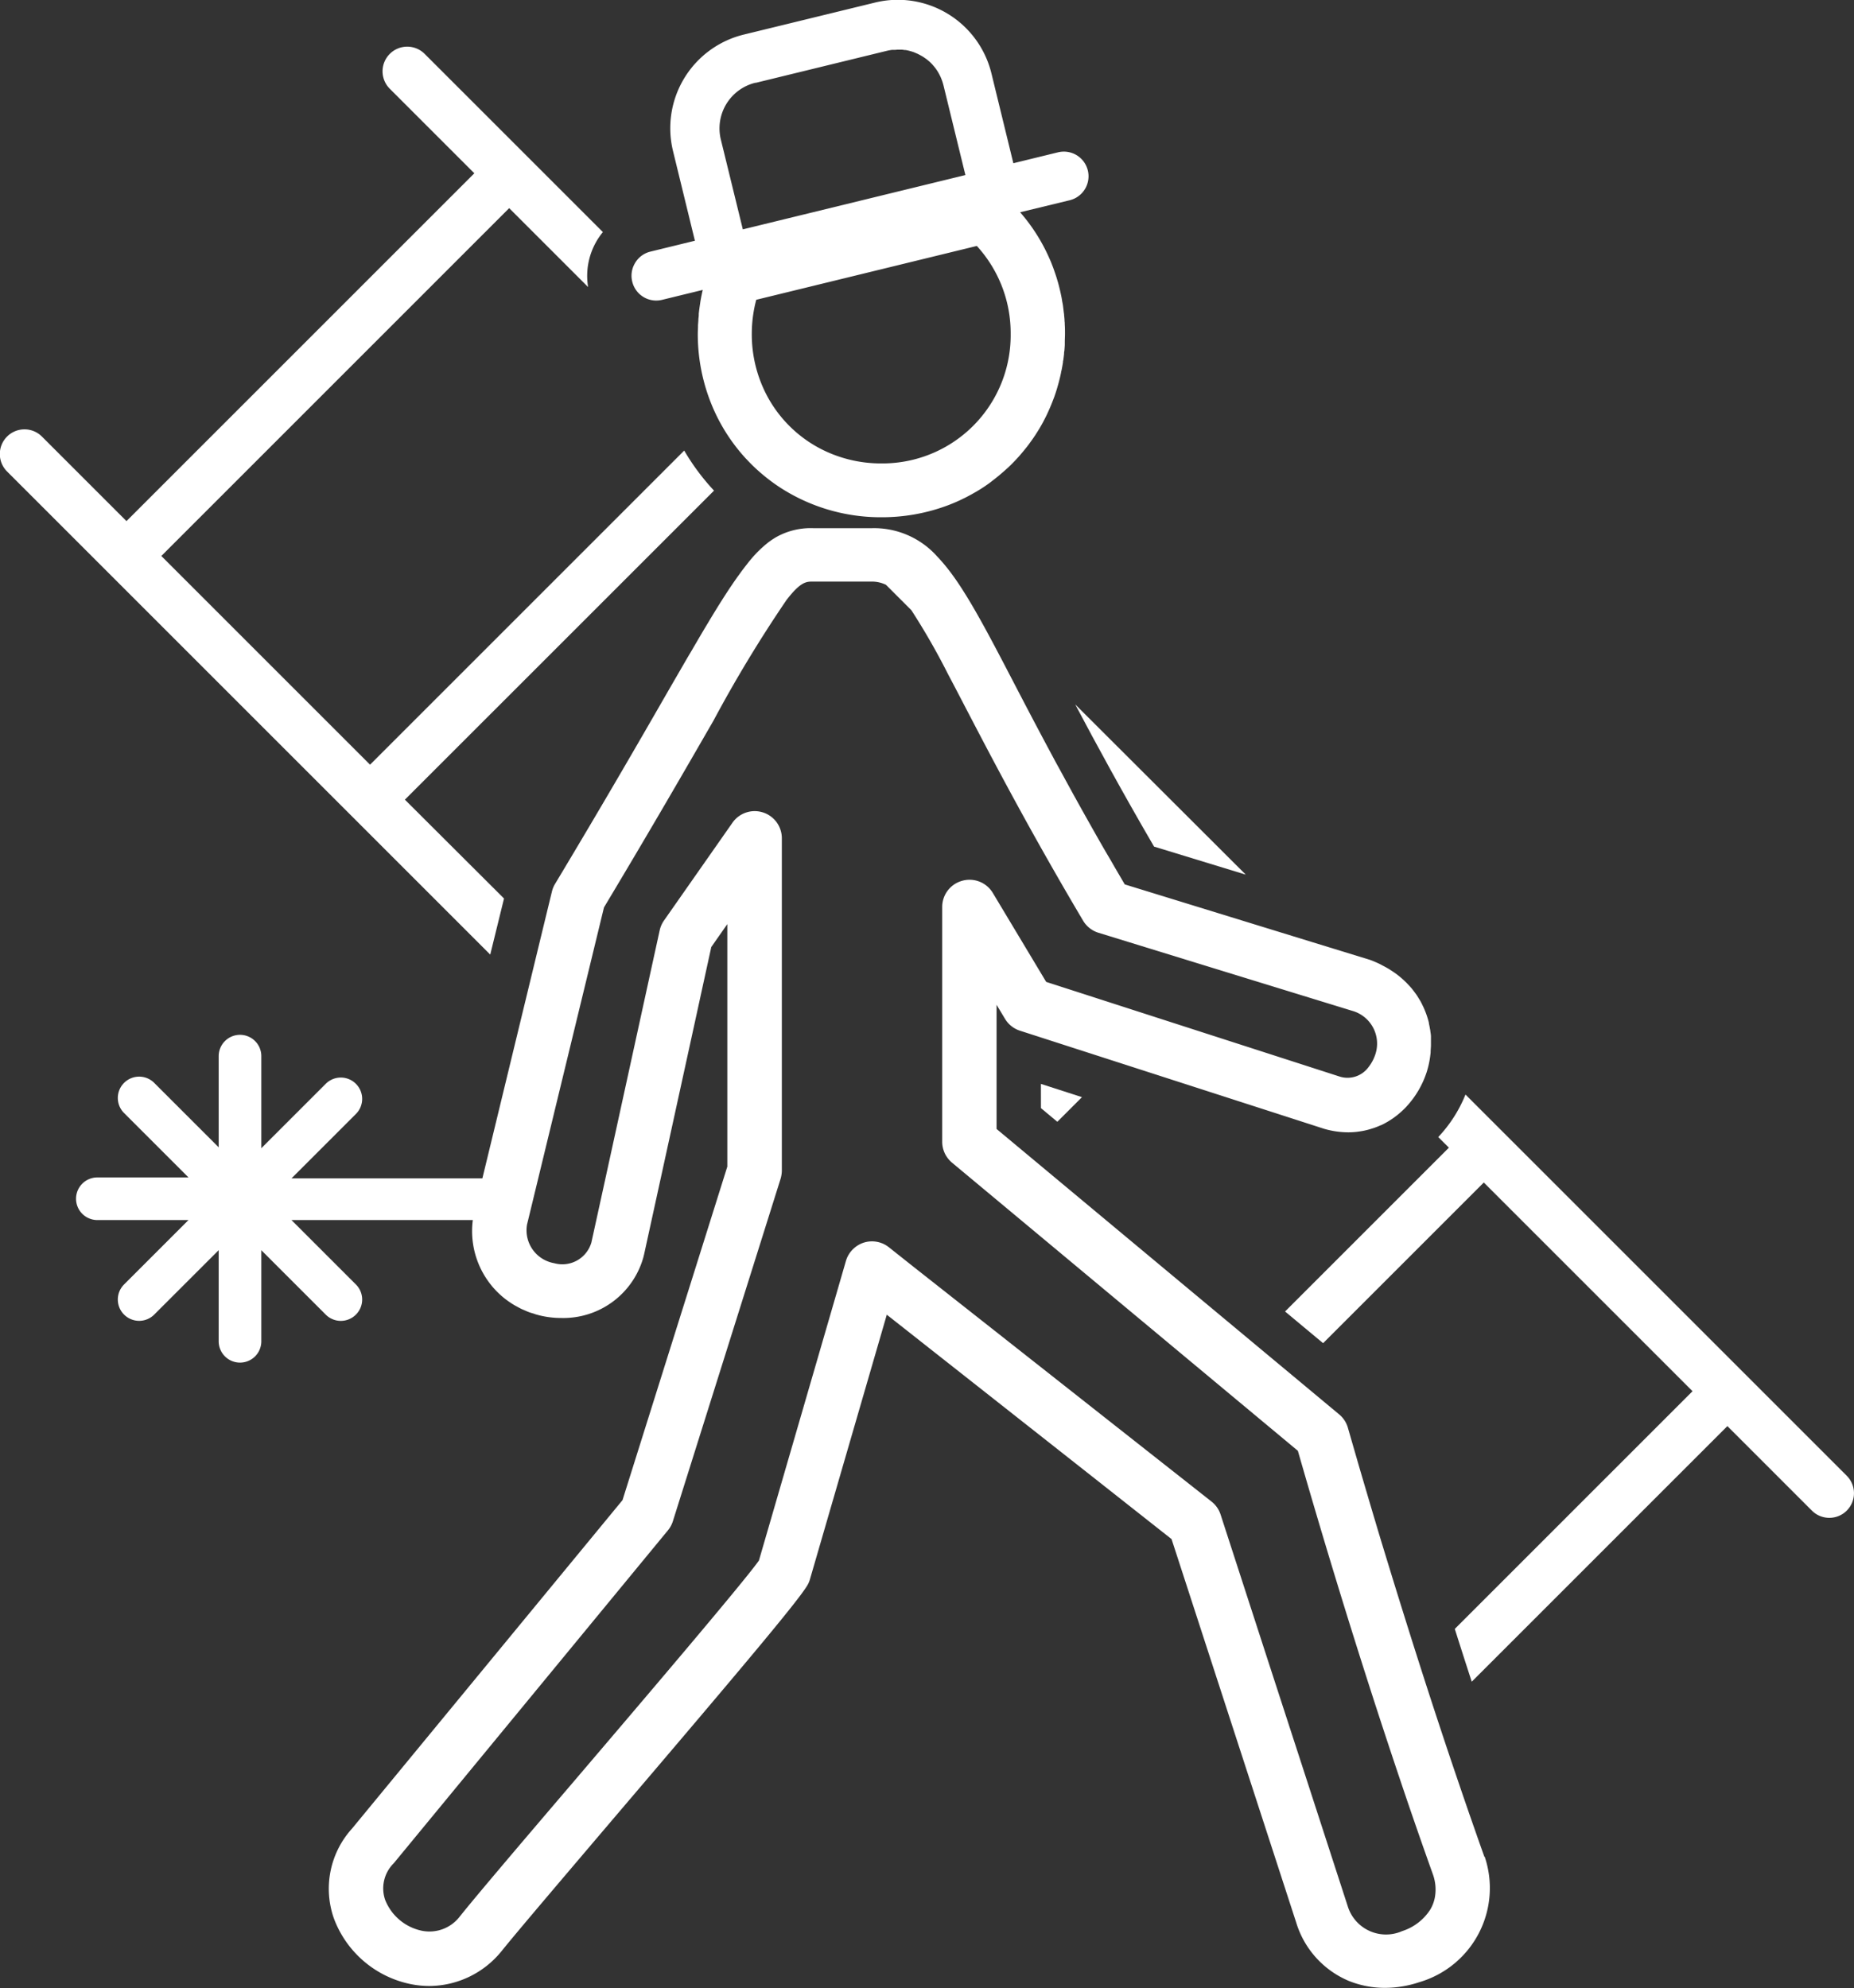
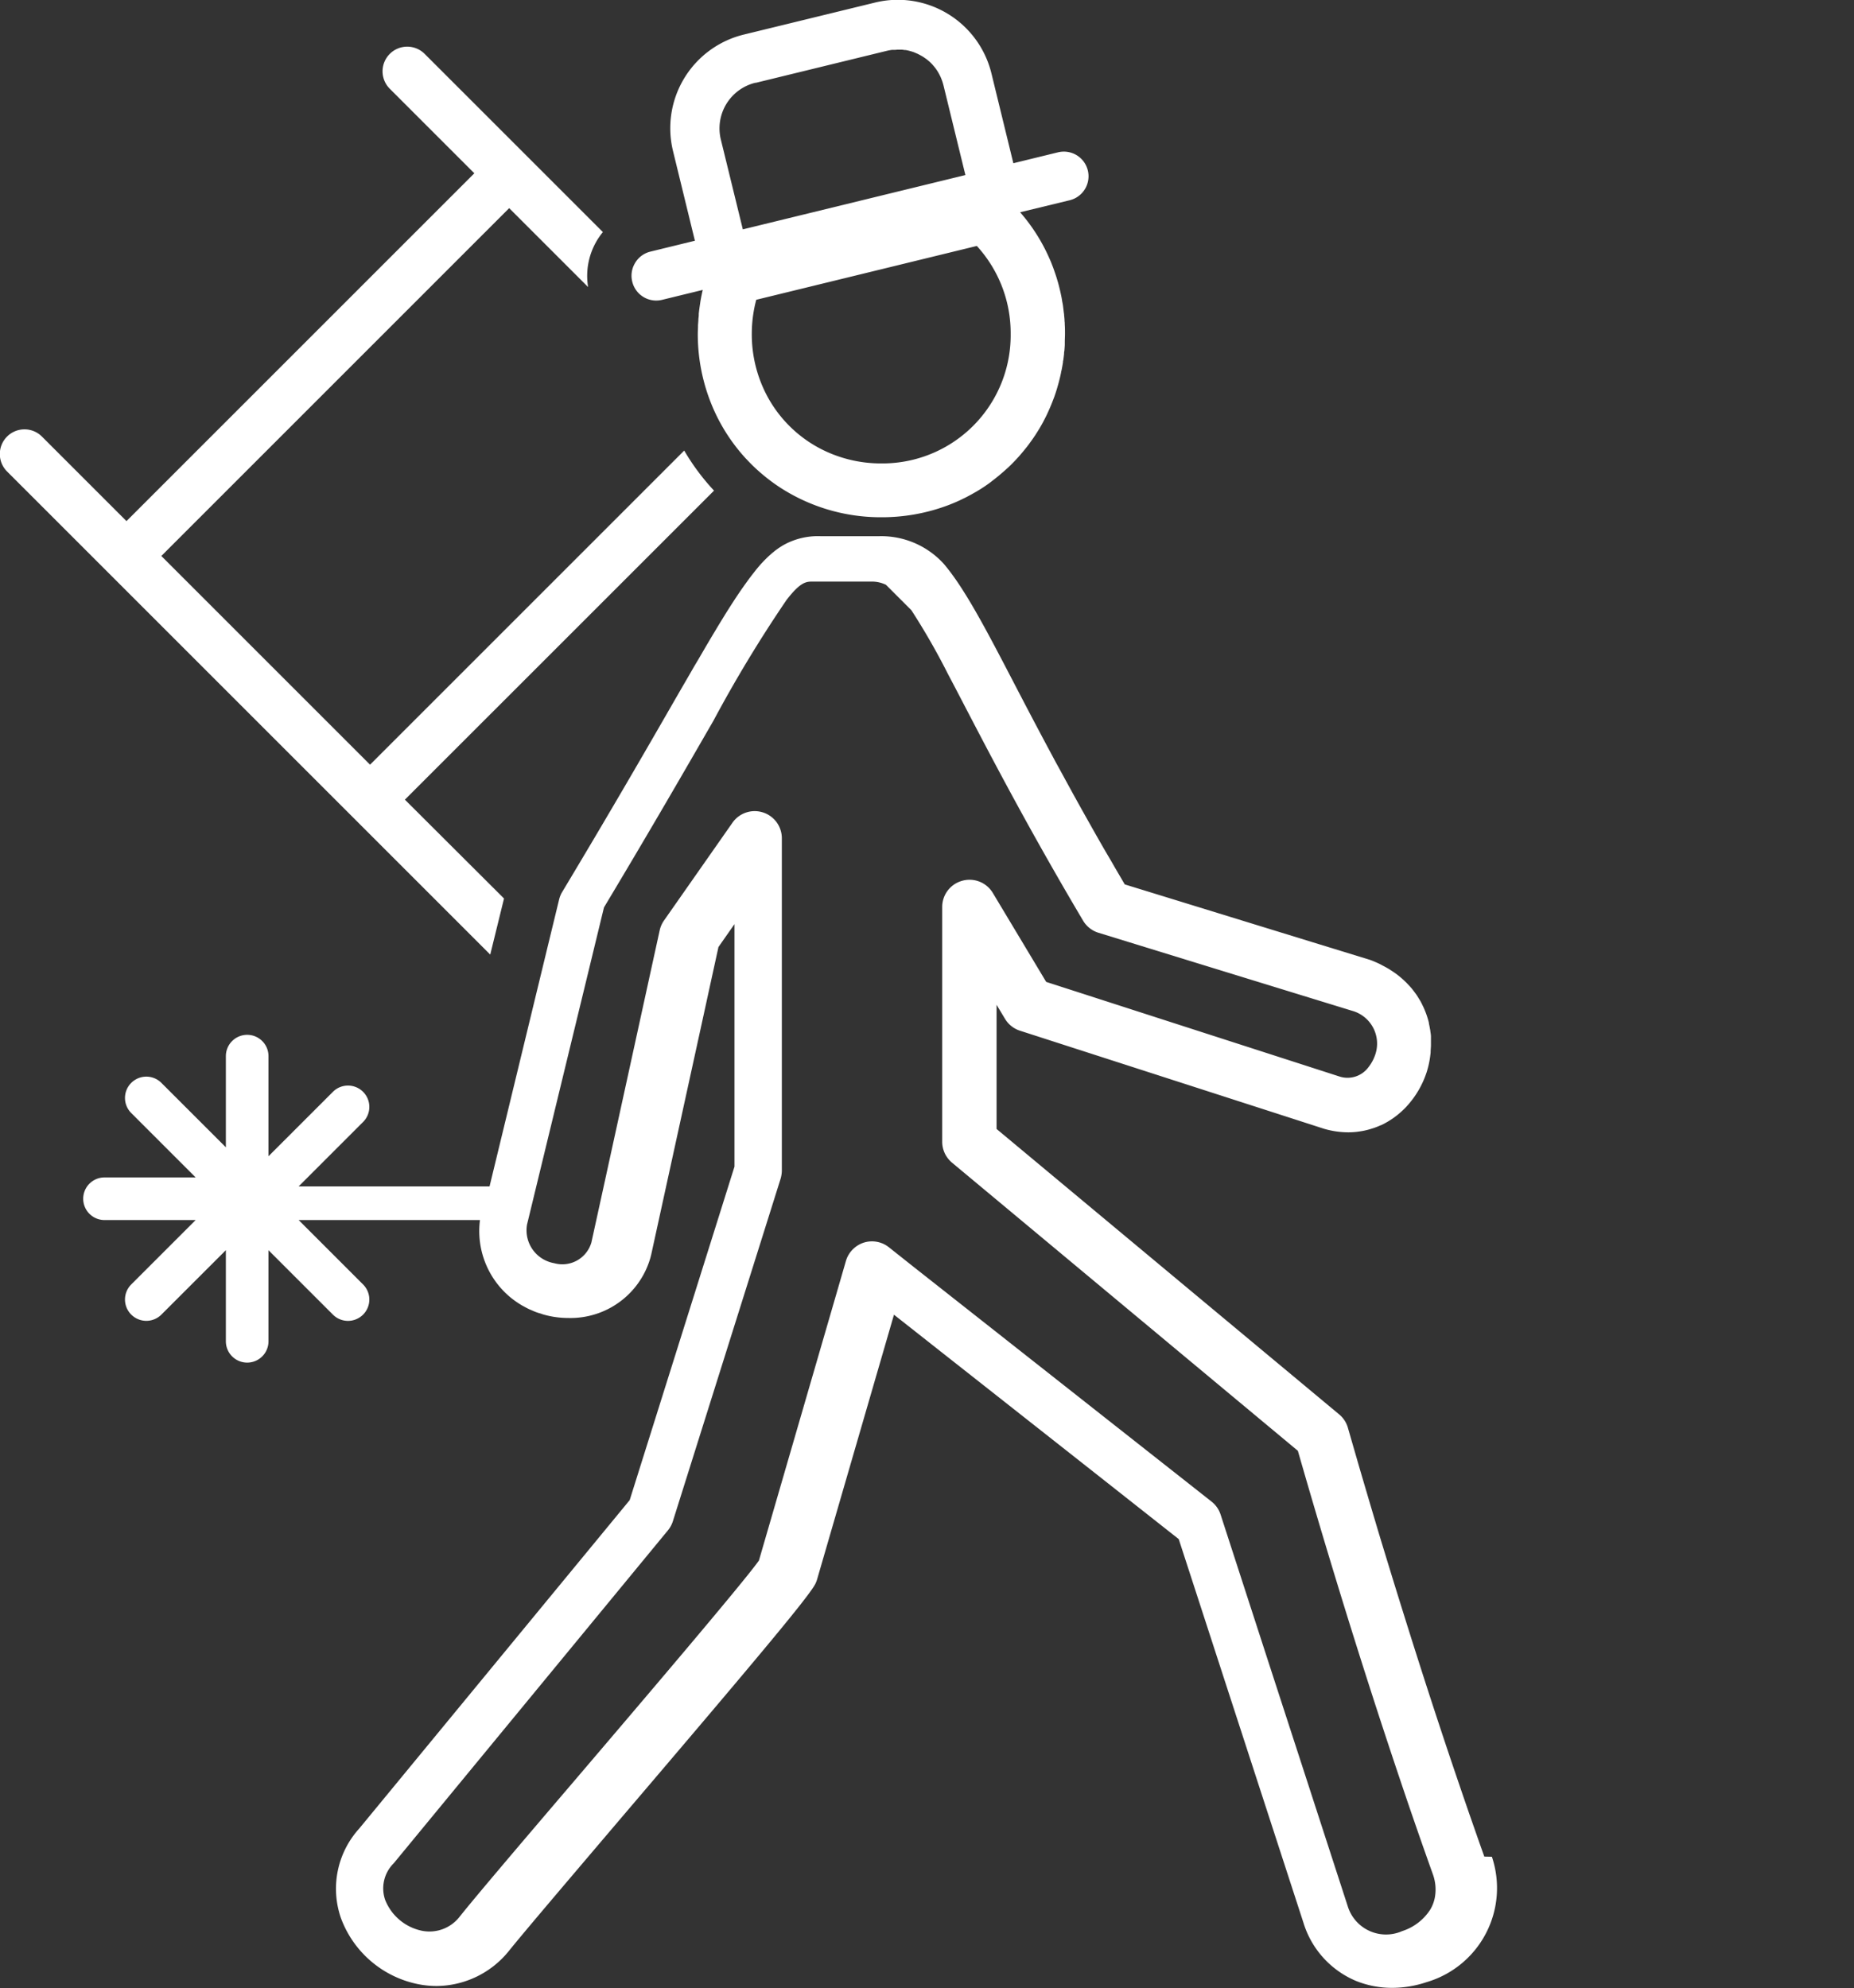
<svg xmlns="http://www.w3.org/2000/svg" width="46.279" height="49.636" viewBox="0 0 46.279 49.636">
  <rect x="0" y="0" width="46.279" height="49.636" fill="#333333" stroke="none" />
  <g transform="translate(672.107 91.81)">
-     <path d="M-397.545,139.65l-9.517-9.517a3.374,3.374,0,0,1-.68,1.061l.266.265-4.09,4.09.95.791,4.011-4.011,5.21,5.21-5.934,5.934q.211.667.423,1.318l6.381-6.381,2.11,2.11a.613.613,0,0,0,.435.18.613.613,0,0,0,.435-.18A.615.615,0,0,0-397.545,139.65Z" transform="translate(-228.464 -194.618)" fill="#fff" />
-     <path d="M-461.057,128.574l.409.341.615-.615-1.025-.331Z" transform="translate(-185.066 -192.72)" fill="#fff" />
-     <path d="M-452.145,54.55l2.289.7L-454.113,51C-453.593,51.982-452.951,53.166-452.145,54.55Z" transform="translate(-191.155 -125.225)" fill="#fff" />
-     <path d="M-621.584,48.307c-.061-.171-.123-.345-.184-.521l-.061-.174-.13-.372-.066-.192q-.079-.228-.158-.461l-.114-.335-.053-.156q-.212-.628-.425-1.276t-.426-1.315q-.114-.357-.228-.718v0q-.111-.353-.222-.709l-.009-.028q-.106-.341-.212-.684l-.018-.059q-.1-.326-.2-.653l-.028-.092q-.092-.3-.183-.609l-.042-.14q-.084-.282-.167-.565l-.053-.179q-.082-.278-.163-.556l-.052-.18q-.106-.366-.211-.731a.676.676,0,0,0-.218-.334l-1.187-.989-.95-.791-1.666-1.388-4.749-3.958v-3.1l.208.346a.677.677,0,0,0,.373.3l1.116.36,6.457,2.083.022.007a2.2,2.2,0,0,0,.605.088,1.96,1.96,0,0,0,.2-.011l.061-.008c.046-.006.091-.014.135-.023l.065-.015q.066-.016.13-.037l.054-.017c.057-.02.113-.043.168-.068l.006,0c.058-.027.114-.058.169-.09l.034-.021c.042-.026.084-.054.124-.083l.04-.03q.058-.044.112-.092l.032-.028c.045-.042.09-.085.131-.131h0a2.321,2.321,0,0,0,.491-.839,2.251,2.251,0,0,0,.08-.331h0c.009-.055.016-.111.022-.167l0-.018c0-.053.007-.106.008-.16,0-.009,0-.018,0-.027,0-.052,0-.1,0-.156,0-.011,0-.021,0-.032,0-.051-.009-.1-.017-.153,0-.01,0-.02-.005-.031-.008-.052-.018-.1-.03-.155l0-.015a2.159,2.159,0,0,0-.167-.452c-.01-.021-.02-.041-.031-.062s-.037-.063-.056-.094-.033-.054-.051-.081-.04-.055-.06-.082-.043-.057-.065-.084-.043-.05-.066-.074-.052-.056-.08-.083-.047-.045-.071-.067-.062-.054-.095-.081-.05-.04-.076-.059-.074-.052-.113-.077-.051-.034-.078-.05c-.045-.027-.092-.052-.14-.077-.024-.012-.047-.026-.071-.038-.074-.036-.151-.069-.232-.1l-.039-.013-1.4-.43-4.7-1.447-.263-.45-.078-.136-.176-.3-.085-.148-.166-.292-.072-.128-.2-.356-.026-.046-.225-.406-.025-.046-.186-.34-.043-.08-.165-.3-.035-.065-.186-.347c-.328-.614-.613-1.161-.863-1.642-.447-.859-.815-1.563-1.161-2.124l0,0-.012-.019c-.058-.093-.115-.184-.172-.269h0q-.09-.135-.18-.257l-.006-.008q-.088-.119-.177-.226l-.007-.008q-.089-.106-.179-.2h0a2.108,2.108,0,0,0-1.622-.7h-1.466a1.756,1.756,0,0,0-.941.232h0l-.075.047-.034.023-.05.036-.033.025-.075.061-.028.025-.054.048-.034.032-.054.053-.029.029-.077.082-.033.038-.052.061-.034.041-.078.1-.03.038-.06.079-.036.049-.059.082-.032.044-.087.124-.036.053-.062.092-.038.057-.091.14-.03.047-.077.121-.042.067-.073.119-.036.058-.107.176-.039.066-.082.136-.043.072-.115.195-.025.043-.109.187-.046.079-.1.168-.042.072-.136.236-.047.081-.112.193-.048.083-.15.26c-.7,1.218-1.575,2.733-2.775,4.732a.681.681,0,0,0-.077.189l-.271,1.116-1.465,6.045h-4.765l1.608-1.608a.532.532,0,0,0,0-.753.532.532,0,0,0-.753,0l-1.608,1.608V28.324a.532.532,0,0,0-.532-.532.532.532,0,0,0-.532.532V30.6l-1.609-1.608a.532.532,0,0,0-.753,0,.53.53,0,0,0-.156.376.53.53,0,0,0,.156.376l1.608,1.608h-2.275a.532.532,0,0,0-.532.532.532.532,0,0,0,.532.532h2.275l-1.608,1.608a.53.53,0,0,0-.156.376.53.53,0,0,0,.156.376.532.532,0,0,0,.753,0l1.609-1.608v2.275a.532.532,0,0,0,.532.532.532.532,0,0,0,.532-.532V33.169l1.608,1.608a.532.532,0,0,0,.753,0,.532.532,0,0,0,0-.753l-1.608-1.608h4.526a2.149,2.149,0,0,0,.749,1.921l0,0q.072.06.148.113l.018.012c.046.032.093.062.142.09l.038.02c.043.024.085.047.129.068l.061.026c.037.016.073.033.111.047s.064.022.1.032.054.019.081.027c.059.017.119.032.179.044a2.275,2.275,0,0,0,.454.045,2.075,2.075,0,0,0,2.053-1.535c0-.014.007-.027.01-.041l.659-3.014h0l.65-2.972.135-.62.236-1.079.4-.572v6.054l-.146.465-2.47,7.861-6.752,8.2a2.234,2.234,0,0,0-.456,2.233,2.6,2.6,0,0,0,1.954,1.656,2.361,2.361,0,0,0,.434.041,2.337,2.337,0,0,0,1.788-.855l.015-.018c.363-.454,1.54-1.834,2.785-3.3,3.451-4.049,4.7-5.544,4.865-5.864a.686.686,0,0,0,.045-.114l1.719-5.919.2-.689,4.017,3.165h0l.971.765,1.5,1.183.62.489.316.972h0l.838,2.579h0l1.96,6.029a2.306,2.306,0,0,0,1.314,1.451,2.4,2.4,0,0,0,.9.172,2.715,2.715,0,0,0,.857-.142,2.448,2.448,0,0,0,1.632-3.131Zm-1.35,1.324a1.308,1.308,0,0,1-.7.536,1,1,0,0,1-1.359-.62l-1.136-3.5-.838-2.579-1.2-3.7a.677.677,0,0,0-.225-.323l-.656-.517-.974-.767-5.828-4.592-.6-.476a.677.677,0,0,0-.419-.145.683.683,0,0,0-.106.008.7.7,0,0,0-.1.024.674.674,0,0,0-.236.134.676.676,0,0,0-.208.322l-.272.938-1.9,6.542c-.384.545-2.95,3.555-4.667,5.569-1.3,1.522-2.419,2.839-2.8,3.318a.954.954,0,0,1-.938.357,1.261,1.261,0,0,1-.926-.775.881.881,0,0,1,.211-.907l.009-.01,6.84-8.306a.679.679,0,0,0,.123-.227l2.3-7.312.389-1.238a.675.675,0,0,0,.021-.093.674.674,0,0,0,.01-.11V22.885a.677.677,0,0,0-.474-.646.677.677,0,0,0-.758.257l-1.71,2.443a.678.678,0,0,0-.107.244l-.229,1.046-.636,2.909-.484,2.214-.233,1.064-.123.56a.755.755,0,0,1-.928.517.834.834,0,0,1-.679-.963l.028-.114.258-1.064.854-3.521.34-1.4.441-1.819c1.178-1.965,2.04-3.46,2.734-4.664A32.926,32.926,0,0,1-639,16.933c.353-.456.493-.456.655-.456h1.466a.805.805,0,0,1,.359.08l.634.634a17.093,17.093,0,0,1,.917,1.6c.125.236.259.492.405.774l.193.37c.66,1.264,1.539,2.927,2.773,5.009a.677.677,0,0,0,.383.3l1.493.46,1.332.41,2.058.633,1.448.445a.85.85,0,0,1,.573,1.108,1.04,1.04,0,0,1-.165.3.648.648,0,0,1-.725.232l-4.468-1.441-1.317-.425-1.534-.495-1.335-2.225a.677.677,0,0,0-.761-.3.677.677,0,0,0-.5.653v5.863a.676.676,0,0,0,.178.457.692.692,0,0,0,.065.063l.88.733,5.684,4.737.95.791,1.121.934c.623,2.172,1.289,4.352,1.956,6.409q.216.664.431,1.31c.12.359.239.713.357,1.061.212.62.422,1.222.629,1.8a1.116,1.116,0,0,1,.046.573A.939.939,0,0,1-622.934,49.631Z" transform="translate(-13.472 -93.768)" fill="#fff" />
+     <path d="M-621.584,48.307c-.061-.171-.123-.345-.184-.521l-.061-.174-.13-.372-.066-.192q-.079-.228-.158-.461l-.114-.335-.053-.156q-.212-.628-.425-1.276t-.426-1.315q-.114-.357-.228-.718v0q-.111-.353-.222-.709l-.009-.028q-.106-.341-.212-.684l-.018-.059q-.1-.326-.2-.653l-.028-.092q-.092-.3-.183-.609l-.042-.14q-.084-.282-.167-.565l-.053-.179q-.082-.278-.163-.556l-.052-.18q-.106-.366-.211-.731a.676.676,0,0,0-.218-.334l-1.187-.989-.95-.791-1.666-1.388-4.749-3.958v-3.1l.208.346a.677.677,0,0,0,.373.3l1.116.36,6.457,2.083.022.007a2.2,2.2,0,0,0,.605.088,1.96,1.96,0,0,0,.2-.011l.061-.008c.046-.006.091-.014.135-.023l.065-.015q.066-.016.13-.037l.054-.017c.057-.02.113-.043.168-.068l.006,0c.058-.027.114-.058.169-.09l.034-.021c.042-.026.084-.054.124-.083l.04-.03q.058-.044.112-.092l.032-.028c.045-.042.09-.085.131-.131h0a2.321,2.321,0,0,0,.491-.839,2.251,2.251,0,0,0,.08-.331h0c.009-.055.016-.111.022-.167l0-.018c0-.053.007-.106.008-.16,0-.009,0-.018,0-.027,0-.052,0-.1,0-.156,0-.011,0-.021,0-.032,0-.051-.009-.1-.017-.153,0-.01,0-.02-.005-.031-.008-.052-.018-.1-.03-.155l0-.015a2.159,2.159,0,0,0-.167-.452c-.01-.021-.02-.041-.031-.062s-.037-.063-.056-.094-.033-.054-.051-.081-.04-.055-.06-.082-.043-.057-.065-.084-.043-.05-.066-.074-.052-.056-.08-.083-.047-.045-.071-.067-.062-.054-.095-.081-.05-.04-.076-.059-.074-.052-.113-.077-.051-.034-.078-.05c-.045-.027-.092-.052-.14-.077-.024-.012-.047-.026-.071-.038-.074-.036-.151-.069-.232-.1l-.039-.013-1.4-.43-4.7-1.447-.263-.45-.078-.136-.176-.3-.085-.148-.166-.292-.072-.128-.2-.356-.026-.046-.225-.406-.025-.046-.186-.34-.043-.08-.165-.3-.035-.065-.186-.347c-.328-.614-.613-1.161-.863-1.642-.447-.859-.815-1.563-1.161-2.124l0,0-.012-.019c-.058-.093-.115-.184-.172-.269h0q-.09-.135-.18-.257l-.006-.008q-.088-.119-.177-.226l-.007-.008h0a2.108,2.108,0,0,0-1.622-.7h-1.466a1.756,1.756,0,0,0-.941.232h0l-.075.047-.034.023-.05.036-.033.025-.075.061-.028.025-.054.048-.034.032-.054.053-.029.029-.077.082-.033.038-.052.061-.034.041-.078.1-.03.038-.06.079-.036.049-.059.082-.032.044-.087.124-.036.053-.062.092-.038.057-.091.14-.03.047-.077.121-.042.067-.073.119-.036.058-.107.176-.039.066-.082.136-.043.072-.115.195-.025.043-.109.187-.046.079-.1.168-.042.072-.136.236-.047.081-.112.193-.048.083-.15.26c-.7,1.218-1.575,2.733-2.775,4.732a.681.681,0,0,0-.077.189l-.271,1.116-1.465,6.045h-4.765l1.608-1.608a.532.532,0,0,0,0-.753.532.532,0,0,0-.753,0l-1.608,1.608V28.324a.532.532,0,0,0-.532-.532.532.532,0,0,0-.532.532V30.6l-1.609-1.608a.532.532,0,0,0-.753,0,.53.53,0,0,0-.156.376.53.53,0,0,0,.156.376l1.608,1.608h-2.275a.532.532,0,0,0-.532.532.532.532,0,0,0,.532.532h2.275l-1.608,1.608a.53.53,0,0,0-.156.376.53.53,0,0,0,.156.376.532.532,0,0,0,.753,0l1.609-1.608v2.275a.532.532,0,0,0,.532.532.532.532,0,0,0,.532-.532V33.169l1.608,1.608a.532.532,0,0,0,.753,0,.532.532,0,0,0,0-.753l-1.608-1.608h4.526a2.149,2.149,0,0,0,.749,1.921l0,0q.072.06.148.113l.018.012c.046.032.093.062.142.09l.038.02c.043.024.085.047.129.068l.061.026c.037.016.073.033.111.047s.064.022.1.032.054.019.081.027c.059.017.119.032.179.044a2.275,2.275,0,0,0,.454.045,2.075,2.075,0,0,0,2.053-1.535c0-.014.007-.027.01-.041l.659-3.014h0l.65-2.972.135-.62.236-1.079.4-.572v6.054l-.146.465-2.47,7.861-6.752,8.2a2.234,2.234,0,0,0-.456,2.233,2.6,2.6,0,0,0,1.954,1.656,2.361,2.361,0,0,0,.434.041,2.337,2.337,0,0,0,1.788-.855l.015-.018c.363-.454,1.54-1.834,2.785-3.3,3.451-4.049,4.7-5.544,4.865-5.864a.686.686,0,0,0,.045-.114l1.719-5.919.2-.689,4.017,3.165h0l.971.765,1.5,1.183.62.489.316.972h0l.838,2.579h0l1.96,6.029a2.306,2.306,0,0,0,1.314,1.451,2.4,2.4,0,0,0,.9.172,2.715,2.715,0,0,0,.857-.142,2.448,2.448,0,0,0,1.632-3.131Zm-1.35,1.324a1.308,1.308,0,0,1-.7.536,1,1,0,0,1-1.359-.62l-1.136-3.5-.838-2.579-1.2-3.7a.677.677,0,0,0-.225-.323l-.656-.517-.974-.767-5.828-4.592-.6-.476a.677.677,0,0,0-.419-.145.683.683,0,0,0-.106.008.7.7,0,0,0-.1.024.674.674,0,0,0-.236.134.676.676,0,0,0-.208.322l-.272.938-1.9,6.542c-.384.545-2.95,3.555-4.667,5.569-1.3,1.522-2.419,2.839-2.8,3.318a.954.954,0,0,1-.938.357,1.261,1.261,0,0,1-.926-.775.881.881,0,0,1,.211-.907l.009-.01,6.84-8.306a.679.679,0,0,0,.123-.227l2.3-7.312.389-1.238a.675.675,0,0,0,.021-.093.674.674,0,0,0,.01-.11V22.885a.677.677,0,0,0-.474-.646.677.677,0,0,0-.758.257l-1.71,2.443a.678.678,0,0,0-.107.244l-.229,1.046-.636,2.909-.484,2.214-.233,1.064-.123.56a.755.755,0,0,1-.928.517.834.834,0,0,1-.679-.963l.028-.114.258-1.064.854-3.521.34-1.4.441-1.819c1.178-1.965,2.04-3.46,2.734-4.664A32.926,32.926,0,0,1-639,16.933c.353-.456.493-.456.655-.456h1.466a.805.805,0,0,1,.359.08l.634.634a17.093,17.093,0,0,1,.917,1.6c.125.236.259.492.405.774l.193.37c.66,1.264,1.539,2.927,2.773,5.009a.677.677,0,0,0,.383.3l1.493.46,1.332.41,2.058.633,1.448.445a.85.85,0,0,1,.573,1.108,1.04,1.04,0,0,1-.165.3.648.648,0,0,1-.725.232l-4.468-1.441-1.317-.425-1.534-.495-1.335-2.225a.677.677,0,0,0-.761-.3.677.677,0,0,0-.5.653v5.863a.676.676,0,0,0,.178.457.692.692,0,0,0,.065.063l.88.733,5.684,4.737.95.791,1.121.934c.623,2.172,1.289,4.352,1.956,6.409q.216.664.431,1.31c.12.359.239.713.357,1.061.212.62.422,1.222.629,1.8a1.116,1.116,0,0,1,.046.573A.939.939,0,0,1-622.934,49.631Z" transform="translate(-13.472 -93.768)" fill="#fff" />
    <path d="M-543.44-84.307l.019,0a.617.617,0,0,0,.146-.018l1.011-.247v.007q-.028.12-.05.242c-.006.032-.01.065-.015.1-.008.048-.015.1-.021.144s-.008.069-.012.1c0,.011,0,.022,0,.033,0,.034-.006.069-.009.1,0,.053-.007.106-.01.159,0,.01,0,.019,0,.029h0c0,.059-.005.117-.005.177a4.65,4.65,0,0,0,.449,2.008h0a4.508,4.508,0,0,0,.754,1.114h0l.016.016c.054.058.109.115.166.17l.02.019q.085.081.174.157l.026.022a4.491,4.491,0,0,0,.424.319h0a4.613,4.613,0,0,0,2.559.759,4.689,4.689,0,0,0,1.636-.291h0q.156-.058.306-.127l.017-.008.128-.062.043-.022.123-.066.033-.019q.2-.11.378-.239l.043-.031.1-.078.047-.037c.034-.027.068-.054.1-.082l.019-.016c.068-.057.133-.116.2-.177l.047-.045.082-.083.054-.057.076-.083.055-.064q.057-.067.112-.136c.022-.027.044-.055.065-.083l.059-.081.057-.08.055-.081c.019-.03.038-.06.057-.09l.047-.076c.031-.053.062-.106.091-.16l.033-.064c.02-.038.039-.076.058-.115l.035-.076c.017-.037.034-.075.05-.113l.031-.073c.02-.049.039-.1.058-.149l.015-.039q.033-.093.062-.188c.007-.022.013-.044.019-.066q.02-.067.038-.136l.018-.071q.018-.074.033-.148c0-.019.008-.037.012-.056q.02-.1.036-.2c0-.016,0-.033.007-.049.007-.054.014-.108.02-.163,0-.023,0-.047.007-.07q.007-.076.011-.152c0-.022,0-.044,0-.066,0-.072.005-.144.005-.217s0-.153-.006-.229c0-.027,0-.053-.005-.08,0-.049-.006-.1-.011-.146,0-.032-.007-.064-.011-.1s-.01-.083-.015-.125-.011-.07-.017-.1-.012-.075-.019-.112-.015-.074-.023-.111-.015-.067-.023-.1-.019-.078-.029-.116-.016-.059-.025-.089-.024-.082-.037-.123l-.025-.074c-.015-.044-.03-.088-.046-.132l-.021-.055c-.019-.049-.038-.1-.059-.146l-.01-.022a4.5,4.5,0,0,0-.372-.688,4.472,4.472,0,0,0-.366-.481l1.238-.3a.616.616,0,0,0,.452-.744.616.616,0,0,0-.6-.47.618.618,0,0,0-.146.018l-1.113.272-.548-2.246a2.408,2.408,0,0,0-2.335-1.834,2.4,2.4,0,0,0-.57.069l-3.279.8a2.406,2.406,0,0,0-1.765,2.9l.548,2.246-1.113.272a.612.612,0,0,0-.39.3.611.611,0,0,0-.062.445A.615.615,0,0,0-543.44-84.307Zm5.634,4.066a3.269,3.269,0,0,1-1.563-.391,3.168,3.168,0,0,1-1.278-1.278,3.268,3.268,0,0,1-.391-1.563,3.328,3.328,0,0,1,.111-.853l5.506-1.344a3.222,3.222,0,0,1,.845,2.2A3.2,3.2,0,0,1-537.805-80.241Zm-3.139-9.5,3.278-.8a1.2,1.2,0,0,1,.13-.024l.042,0c.029,0,.059,0,.088-.005h.065l.038,0c.027,0,.054.005.081.009l.025,0q.053.009.1.022l.024.007c.026.007.052.015.077.024l.034.014.063.027.036.018.059.032.034.02c.02.012.039.026.058.039l.029.02c.024.018.047.037.07.057l.012.01c.026.024.051.049.075.075l.019.023c.017.019.033.039.049.059l.023.032c.013.019.026.037.038.057l.021.036q.017.029.032.06l.018.037c.01.022.019.045.028.069s.009.022.013.034c.012.035.023.071.032.107l.513,2.1.035.142-5.556,1.356-.083-.34h0l-.465-1.9A1.173,1.173,0,0,1-540.945-89.745Z" transform="translate(-112.303 0)" fill="#fff" />
    <path d="M-659.526-61.062-662-63.53l7.716-7.715a5.584,5.584,0,0,1-.744-1l-7.842,7.842-5.21-5.21,8.683-8.684,1.97,1.97h0a1.721,1.721,0,0,1,.369-1.372l-4.449-4.449a.615.615,0,0,0-.87,0,.615.615,0,0,0,0,.871l2.11,2.11-8.683,8.683-2.11-2.11a.616.616,0,0,0-.871,0,.616.616,0,0,0,0,.871l12.061,12.061Z" transform="translate(0 -8.317)" fill="#fff" />
  </g>
</svg>